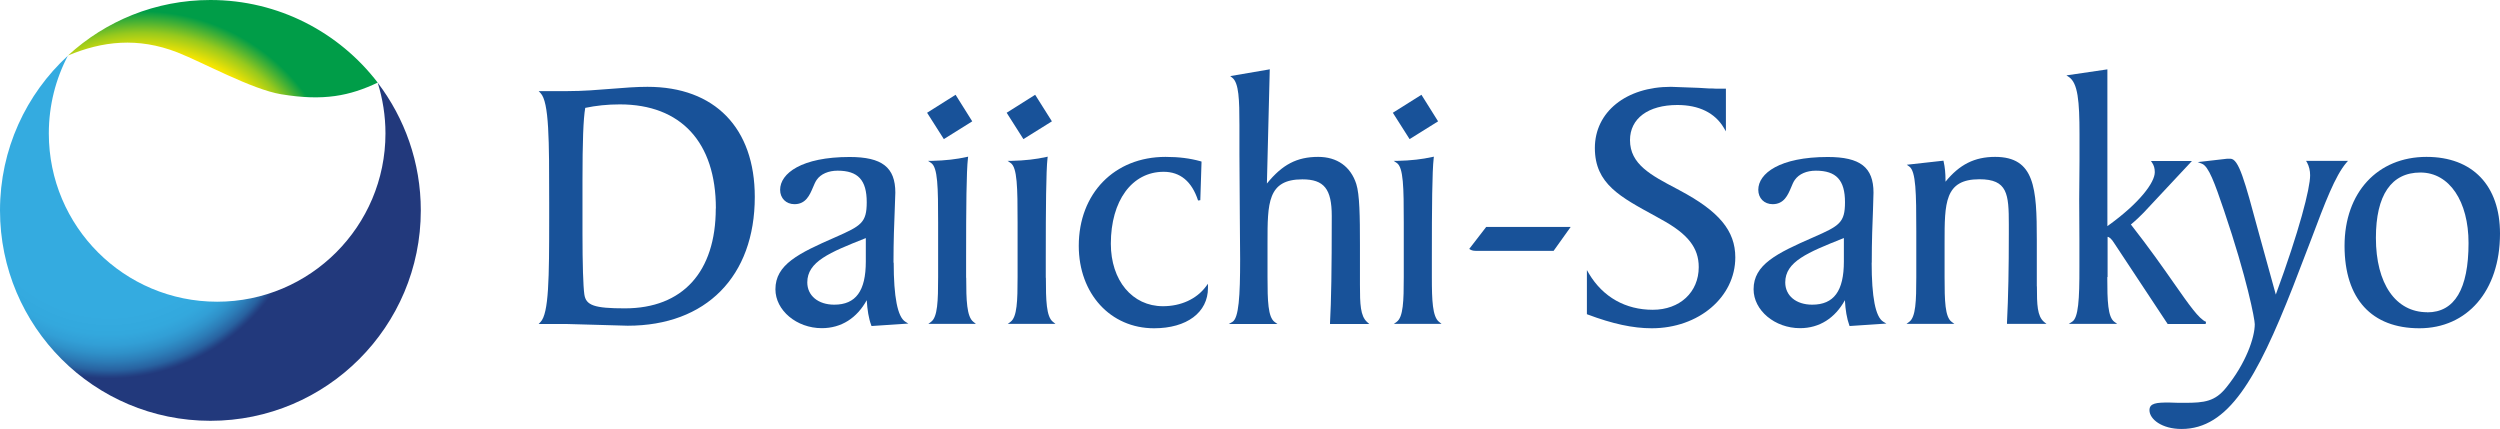
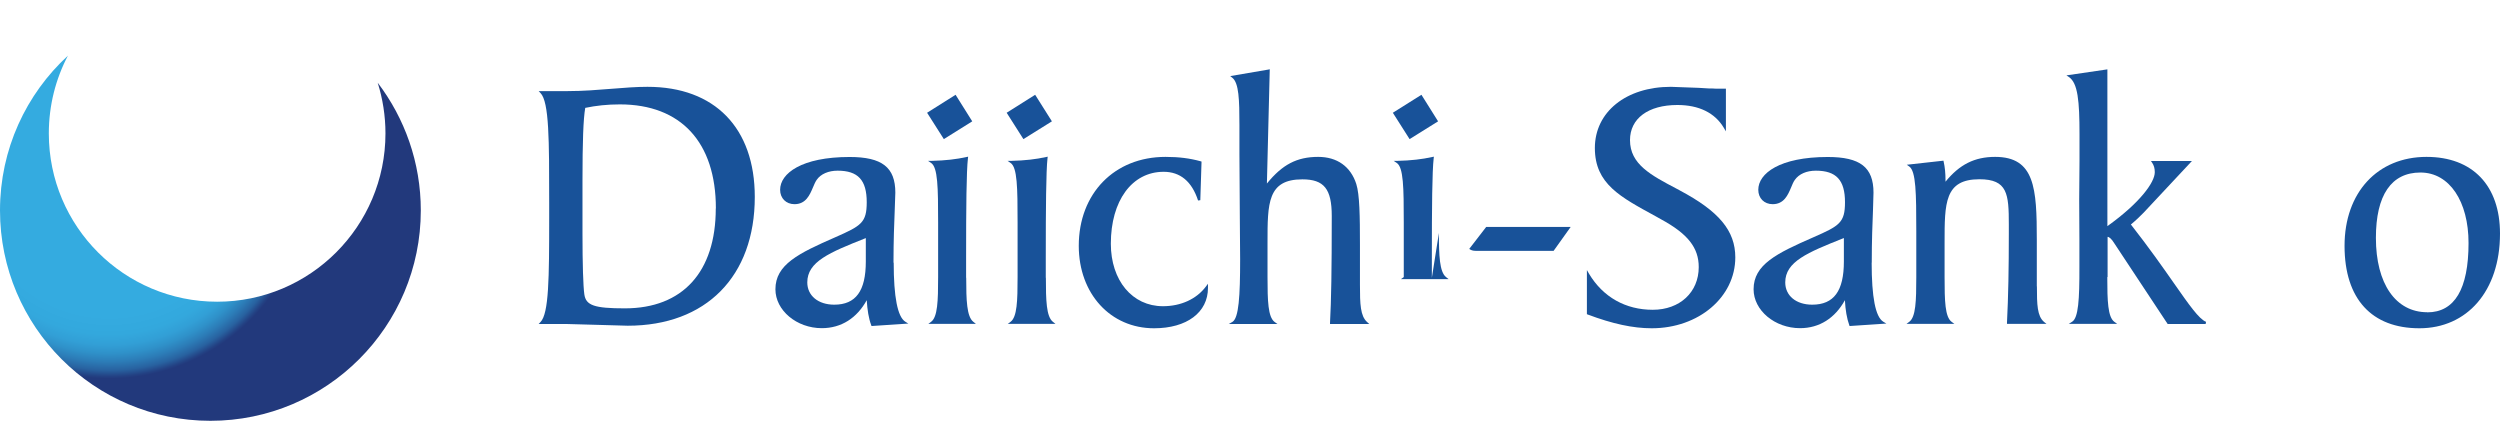
<svg xmlns="http://www.w3.org/2000/svg" id="Layer_2" width="244.77" height="42" viewBox="0 0 244.77 42">
  <defs>
    <style>.cls-1{fill:none;}.cls-2{clip-path:url(#clippath);}.cls-3{fill:#185299;}.cls-4{clip-path:url(#clippath-1);}.cls-5{clip-path:url(#clippath-2);}.cls-6{fill:url(#radial-gradient-2);}.cls-7{fill:url(#radial-gradient);}</style>
    <clipPath id="clippath">
      <path class="cls-1" d="m0,20.6c0,11.38,9.22,20.6,20.6,20.6s20.6-9.23,20.6-20.6c0-4.7-1.58-9.03-4.22-12.5.49,1.57.76,3.24.76,4.96,0,9.1-7.38,16.48-16.48,16.48S4.78,22.18,4.78,13.07c0-2.75.67-5.34,1.87-7.62C2.56,9.21,0,14.61,0,20.6" />
    </clipPath>
    <radialGradient id="radial-gradient" cx="-2610.26" cy="830.83" fx="-2610.26" fy="830.83" r="1" gradientTransform="translate(53755.64 17124.22) scale(20.59 -20.59)" gradientUnits="userSpaceOnUse">
      <stop offset="0" stop-color="#34abe0" />
      <stop offset=".65" stop-color="#34abe0" />
      <stop offset=".74" stop-color="#33a8dd" />
      <stop offset=".79" stop-color="#329fd6" />
      <stop offset=".83" stop-color="#2f91c9" />
      <stop offset=".87" stop-color="#2c7cb7" />
      <stop offset=".91" stop-color="#2862a0" />
      <stop offset=".94" stop-color="#234183" />
      <stop offset=".95" stop-color="#22397c" />
      <stop offset="1" stop-color="#22397c" />
    </radialGradient>
    <clipPath id="clippath-1">
-       <path class="cls-1" d="m6.65,5.44c3.35-1.41,6.84-1.82,10.72-.31,2.5.98,7.27,3.62,10.16,4.1,4.18.69,6.72.15,9.45-1.14C33.22,3.18,27.28,0,20.6,0c-5.38,0-10.28,2.06-13.95,5.44" />
-     </clipPath>
+       </clipPath>
    <clipPath id="clippath-2">
      <rect class="cls-1" x="6.65" y="0" width="30.33" height="9.93" />
    </clipPath>
    <radialGradient id="radial-gradient-2" cx="-3040" cy="-34" fx="-3040" fy="-34" r="1" gradientTransform="translate(63063.97 -684.33) scale(20.74 -20.74)" gradientUnits="userSpaceOnUse">
      <stop offset="0" stop-color="#ffe800" />
      <stop offset=".75" stop-color="#ffe800" />
      <stop offset=".77" stop-color="#f1e403" />
      <stop offset=".8" stop-color="#cfd90d" />
      <stop offset=".85" stop-color="#96c91d" />
      <stop offset=".9" stop-color="#4ab233" />
      <stop offset=".95" stop-color="#009d48" />
      <stop offset="1" stop-color="#009d48" />
    </radialGradient>
  </defs>
  <g id="Character_Page">
    <g id="Top">
      <g id="DS_Logo">
        <polygon class="cls-3" points="140.8 11.88 138.01 13.62 136.37 11.04 139.17 9.28 140.8 11.88" />
        <polygon class="cls-3" points="102.99 11.88 100.2 13.62 98.56 11.04 101.35 9.28 102.99 11.88" />
        <path class="cls-3" d="m87.48,25.72c0-2.18.07-3.89.12-5.13l.06-1.73c0-2.48-1.3-3.49-4.48-3.49-4.7,0-6.8,1.61-6.8,3.21,0,.83.58,1.41,1.41,1.41,1.11,0,1.49-.9,1.8-1.63.12-.28.23-.55.37-.75.4-.58,1.16-.9,2.05-.9,2,0,2.85.92,2.85,3.09,0,2-.54,2.31-3.06,3.42-3.64,1.59-5.88,2.69-5.88,5.1,0,2.07,2.08,3.81,4.54,3.81,1.91,0,3.44-.99,4.4-2.74.06.95.19,1.79.44,2.45l.03.08,3.6-.24-.29-.18c-.76-.47-1.14-2.42-1.14-5.79m-2.73-2.4v2.3c0,2.88-.98,4.22-3.09,4.22-1.57,0-2.64-.88-2.64-2.18,0-2.03,2.15-2.92,5.73-4.34" />
        <path class="cls-3" d="m63.4,8.5c-1.1,0-2.26.09-3.48.19-1.38.11-2.81.23-4.35.23h-2.83l.18.19c.85.88.85,4.59.85,10.73v1.45c0,5.97-.03,9.39-.85,10.24l-.18.19h2.66l2.53.07,3.53.1c7.67,0,12.44-4.83,12.44-12.61,0-6.75-3.92-10.78-10.5-10.78m6.68,11.91c0,6.21-3.24,9.78-8.9,9.78-3,0-3.82-.29-3.97-1.38-.11-.78-.18-2.95-.18-5.94v-5.14c0-3.86.08-6.07.27-7.17,1.07-.22,2.15-.34,3.39-.34,5.98,0,9.4,3.71,9.4,10.18" />
        <polygon class="cls-3" points="95.19 11.88 92.41 13.62 90.77 11.04 93.56 9.28 95.19 11.88" />
        <path class="cls-3" d="m94.59,27.2v-2c0-4.91.03-8.44.18-9.71l.02-.15-.15.03c-.98.22-2.07.35-3.43.38h-.35s.3.2.3.2c.66.43.69,2.4.69,5.83v5.35c0,2.34-.05,3.91-.69,4.38l-.27.2h4.66l-.25-.2c-.65-.51-.7-2.12-.7-4.32" />
        <path class="cls-3" d="m102.39,27.2v-2c0-4.91.03-8.44.17-9.71l.02-.15-.15.03c-.98.22-2.07.35-3.43.38h-.35s.29.2.29.2c.66.43.69,2.4.69,5.83v5.35c0,2.34-.05,3.91-.69,4.38l-.27.2h4.67l-.25-.2c-.65-.51-.69-2.12-.69-4.32" />
        <path class="cls-3" d="m113.86,29.98c-3,0-5.1-2.52-5.1-6.12,0-4.21,2.07-7.04,5.17-7.04,1.62,0,2.76.94,3.37,2.81l.22-.03.12-3.78-.09-.03c-1.04-.29-2.13-.43-3.44-.43-5,0-8.49,3.58-8.49,8.71,0,4.68,3.1,8.07,7.37,8.07,3.21,0,5.28-1.55,5.28-3.95v-.41l-.2.27c-.92,1.23-2.45,1.93-4.21,1.93" />
        <path class="cls-3" d="m133.15,27.91v-3.91c0-2.85-.03-4.96-.36-5.99-.55-1.7-1.87-2.65-3.73-2.65-2.08,0-3.51.75-5.02,2.61.02-.6.28-11.19.28-11.19l-.13.03-3.74.64.2.16c.65.51.7,2.16.7,4.63v2.85l.04,6.38.03,3.91c0,3.61-.13,5.77-.76,6.14l-.35.2h4.76l-.28-.2c-.64-.48-.69-2.05-.69-4.38v-3.38c0-3.87,0-6.2,3.41-6.2,2.13,0,2.88.94,2.88,3.59,0,5.27-.05,8.3-.17,10.45v.12s3.84,0,3.84,0l-.21-.19c-.66-.59-.7-1.76-.7-3.62" />
-         <path class="cls-3" d="m140.19,27.2v-2c0-4.91.03-8.44.18-9.71l.02-.15-.16.03c-.98.22-2.07.35-3.43.38h-.35s.3.2.3.2c.66.43.69,2.4.69,5.83v5.35c0,2.34-.05,3.91-.69,4.38l-.28.2h4.67l-.25-.2c-.64-.51-.7-2.12-.7-4.32" />
+         <path class="cls-3" d="m140.19,27.2v-2c0-4.91.03-8.44.18-9.71l.02-.15-.16.03c-.98.22-2.07.35-3.43.38h-.35s.3.2.3.2c.66.43.69,2.4.69,5.83v5.35l-.28.2h4.67l-.25-.2c-.64-.51-.7-2.12-.7-4.32" />
        <path class="cls-3" d="m145.51,22.22l-1.66,2.15.11.07c.2.12.44.12.66.12h7.49l1.67-2.34h-8.26Z" />
        <path class="cls-3" d="m164.43,18.62s-.23-.12-.23-.12c-2.57-1.35-4.61-2.42-4.61-4.78,0-2.12,1.78-3.44,4.64-3.44,2.11,0,3.68.77,4.55,2.24l.2.34v-4.18h-.99l-.4-.02h-.27s-1.01-.06-1.01-.06l-2.72-.1c-4.38,0-7.44,2.46-7.44,5.99s2.51,4.8,5.98,6.7l.48.27c2.64,1.43,3.71,2.79,3.71,4.69,0,2.46-1.85,4.18-4.5,4.18s-4.87-1.23-6.25-3.54l-.2-.35v4.32l.07.03c2.45.92,4.44,1.35,6.28,1.35,4.59,0,8.18-3.05,8.18-6.94,0-2.61-1.59-4.52-5.48-6.58" />
        <path class="cls-3" d="m183.26,25.72c0-2.18.07-3.89.12-5.13l.05-1.73c0-2.48-1.3-3.49-4.48-3.49-4.7,0-6.8,1.61-6.8,3.21,0,.83.58,1.41,1.41,1.41,1.11,0,1.49-.9,1.8-1.63.12-.28.22-.55.37-.75.41-.58,1.15-.9,2.06-.9,1.99,0,2.85.92,2.85,3.09,0,2-.54,2.31-3.07,3.42-3.64,1.59-5.88,2.69-5.88,5.1,0,2.07,2.08,3.81,4.55,3.81,1.9,0,3.43-.99,4.39-2.74.05.95.19,1.79.43,2.45l.03.08,3.6-.24-.3-.18c-.77-.47-1.14-2.42-1.14-5.79m-2.72-2.4v2.3c0,2.88-.98,4.22-3.1,4.22-1.58,0-2.64-.88-2.64-2.18,0-2.03,2.16-2.92,5.73-4.34" />
        <path class="cls-3" d="m199.42,28.04v-4.57c0-5.03-.19-8.11-4.08-8.11-2.02,0-3.49.75-4.86,2.43v-.17c0-.66-.06-1.27-.18-1.79l-.02-.1-3.59.4.24.17c.66.46.69,2.61.69,6.35v4.48c0,2.34-.05,3.91-.69,4.38l-.27.2h4.69l-.27-.2c-.65-.48-.69-2.05-.69-4.38v-3.38c0-3.87,0-6.2,3.41-6.2,2.76,0,2.88,1.44,2.88,4.43v.85c0,3.49-.05,6.18-.18,8.76v.12s3.87,0,3.87,0l-.24-.19c-.67-.57-.7-1.69-.7-3.48" />
        <path class="cls-3" d="m206.35,27.13v-3.94c.14,0,.38.17.67.65,0,0,5.21,7.88,5.21,7.88h3.72l.04-.21c-.69-.27-1.66-1.66-3.13-3.76-1.09-1.56-2.45-3.5-4.23-5.77.52-.43.94-.84,1.26-1.17,0,0,4.72-5.05,4.72-5.05h-4.02l.12.17c.18.27.26.56.26.93,0,.99-1.45,3-4.64,5.28V6.79l-.13.02-3.88.57.24.16c.88.59,1.04,2.35,1.04,5.61v2.58s-.03,3.79-.03,3.79l.02,3.97v2.65c.01,3.18-.1,4.98-.71,5.36l-.33.21h4.74l-.28-.2c-.64-.47-.69-2.05-.69-4.38" />
-         <path class="cls-3" d="m229.87,15.75h-4.09l.1.16c.2.38.3.79.3,1.25,0,1.29-1.05,5.4-3.36,11.68-.17-.6-1.69-6.12-1.69-6.12-1.37-5.09-1.94-7.18-2.76-7.18h-.31s-2.44.28-2.44.28l-.44.05.41.16c.66.26,1.25,1.9,2.15,4.55,2.27,6.69,3.02,10.68,3.02,11.16,0,1.32-.87,3.83-2.79,6.2-1.09,1.36-2.12,1.5-4.07,1.5h-.59s-.96-.03-.96-.03c-1.19,0-1.9.05-1.9.75,0,.88,1.21,1.84,3.14,1.84,4.58,0,7.36-4.89,10.91-13.92l1.78-4.63c1.36-3.62,2.35-6.23,3.45-7.52l.16-.18Z" />
        <path class="cls-3" d="m237.58,15.36c-4.81,0-8.03,3.5-8.03,8.71s2.67,8.07,7.33,8.07,7.89-3.64,7.89-9.27c0-4.7-2.68-7.51-7.19-7.51m.07,15.21c-3.1,0-5.03-2.8-5.03-7.28,0-4.19,1.51-6.4,4.36-6.4s4.71,2.84,4.71,6.9c0,4.5-1.36,6.79-4.04,6.79" />
        <g class="cls-2">
          <rect class="cls-7" x="0" y="5.45" width="41.21" height="35.76" />
        </g>
        <g class="cls-4">
          <g class="cls-5">
            <rect class="cls-6" x="6.65" y="0" width="30.33" height="9.93" />
          </g>
        </g>
      </g>
    </g>
  </g>
</svg>